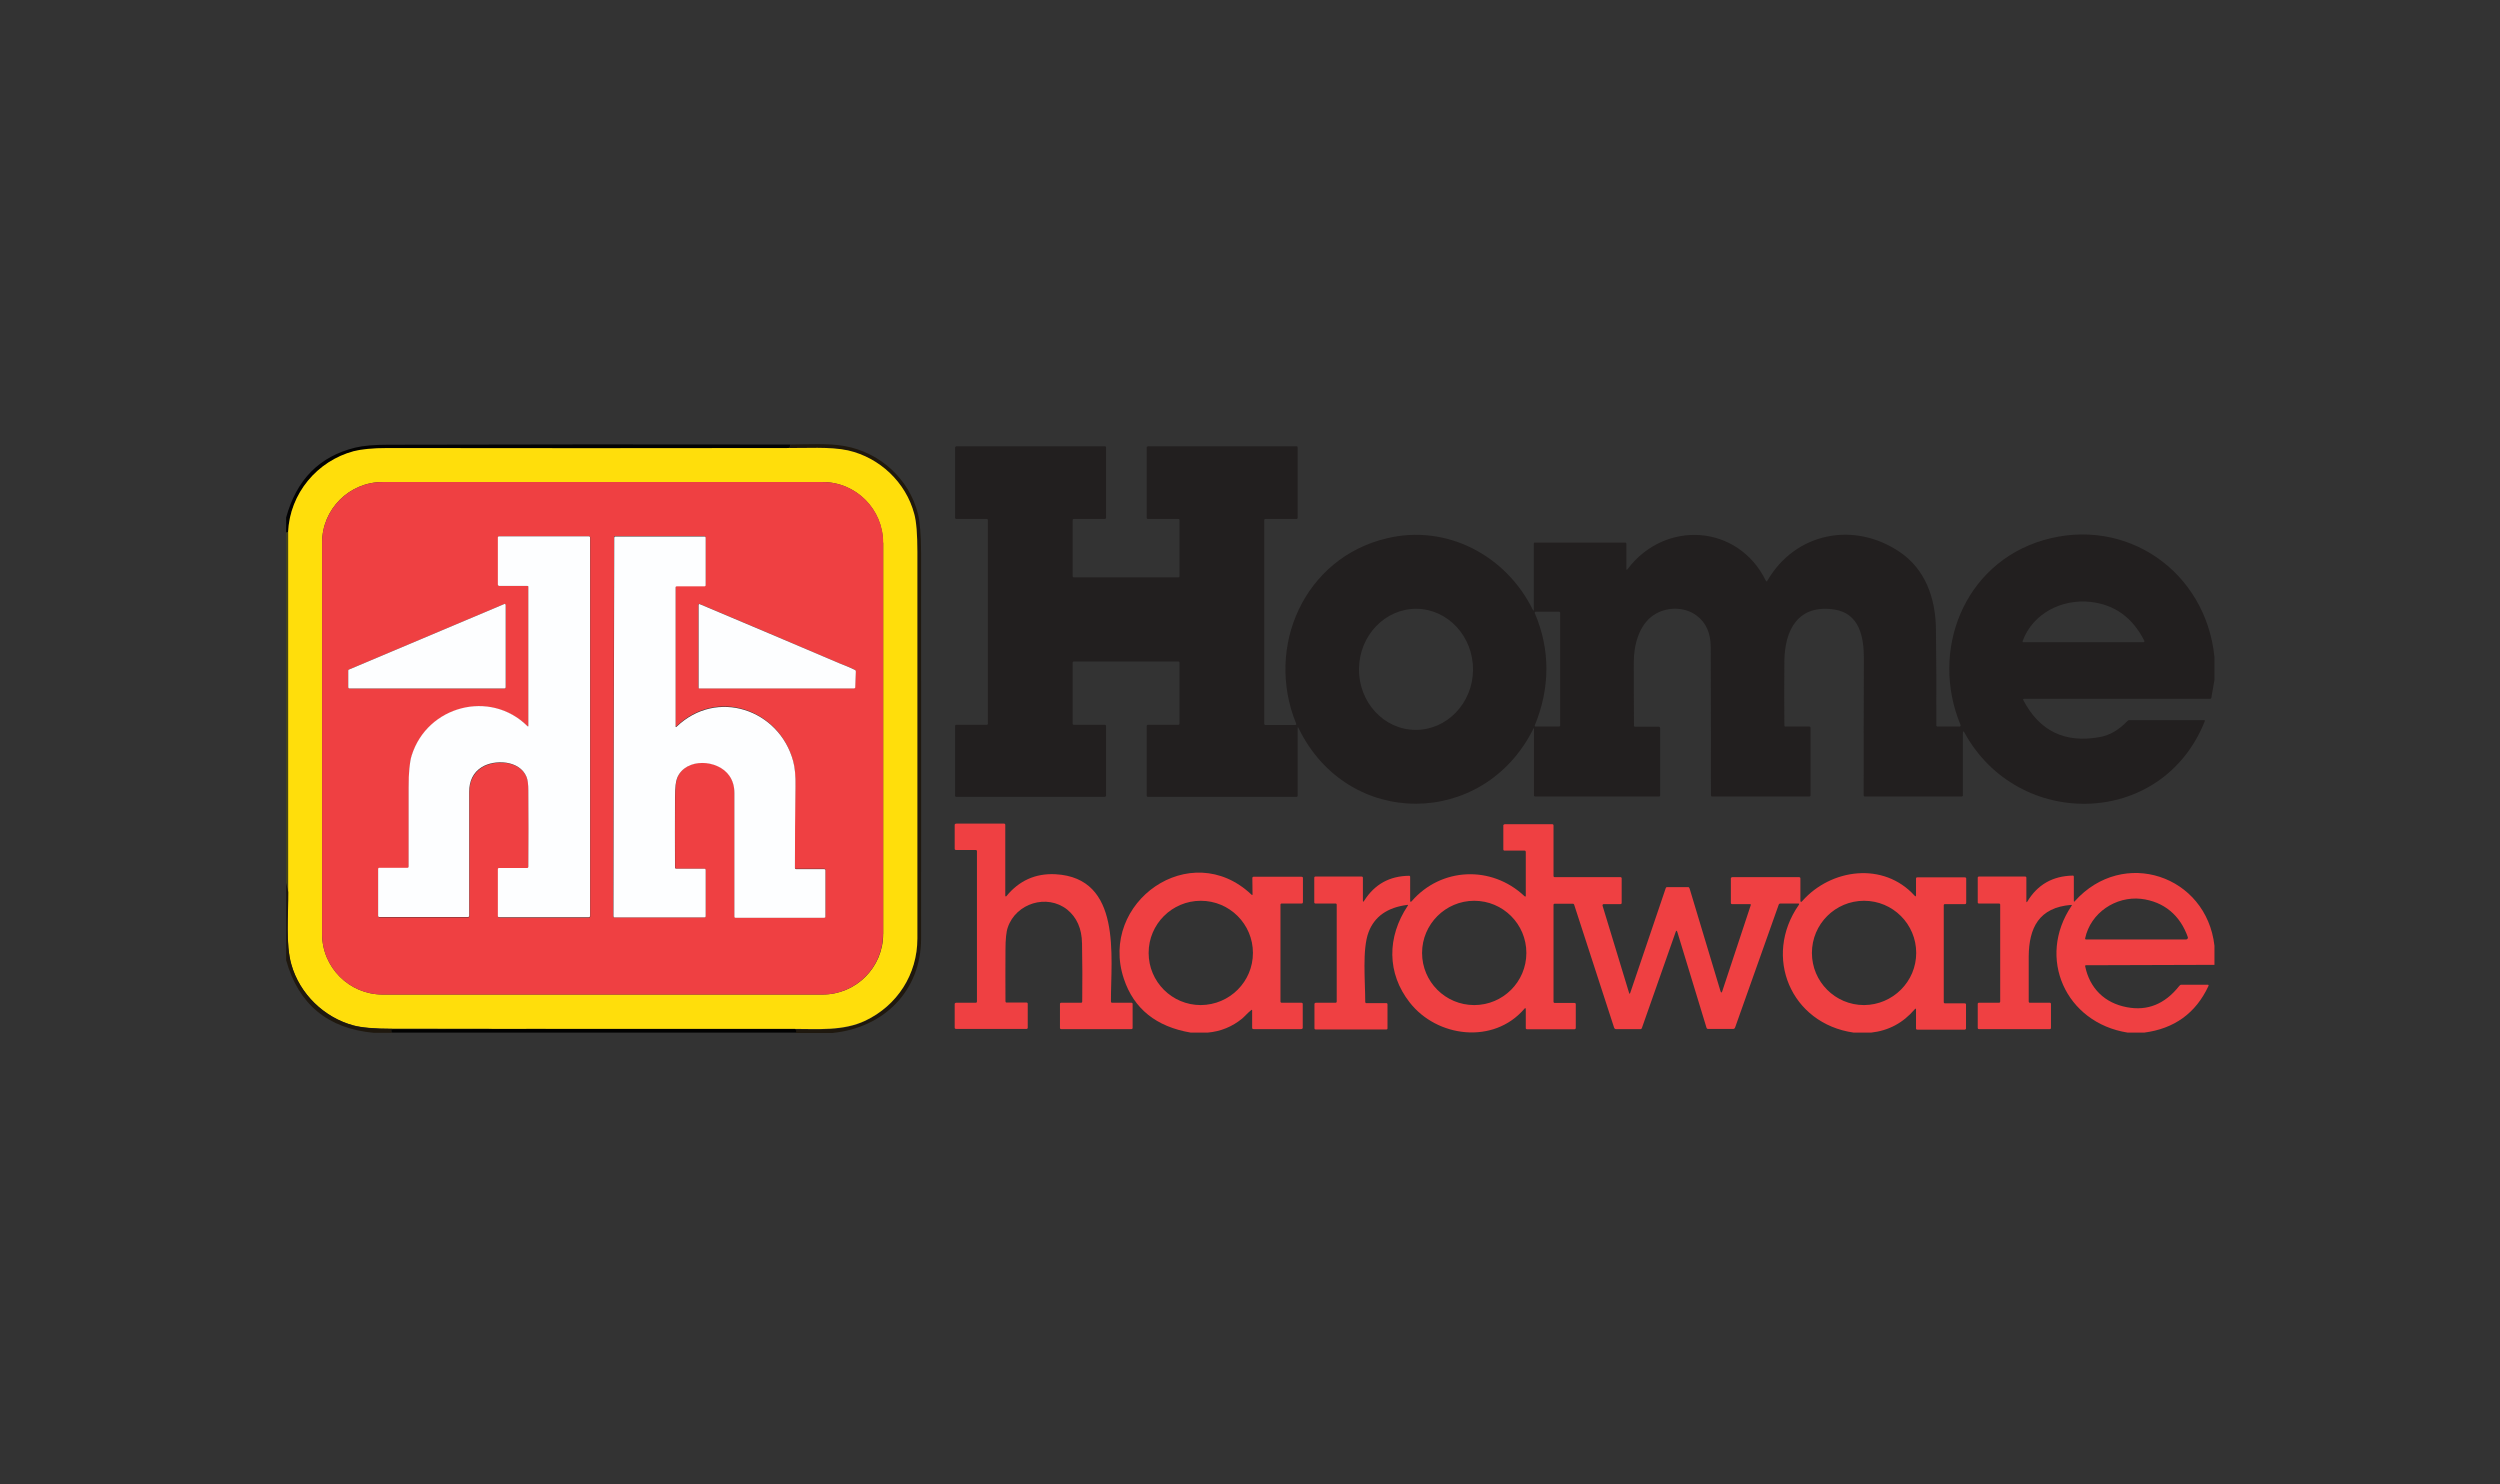
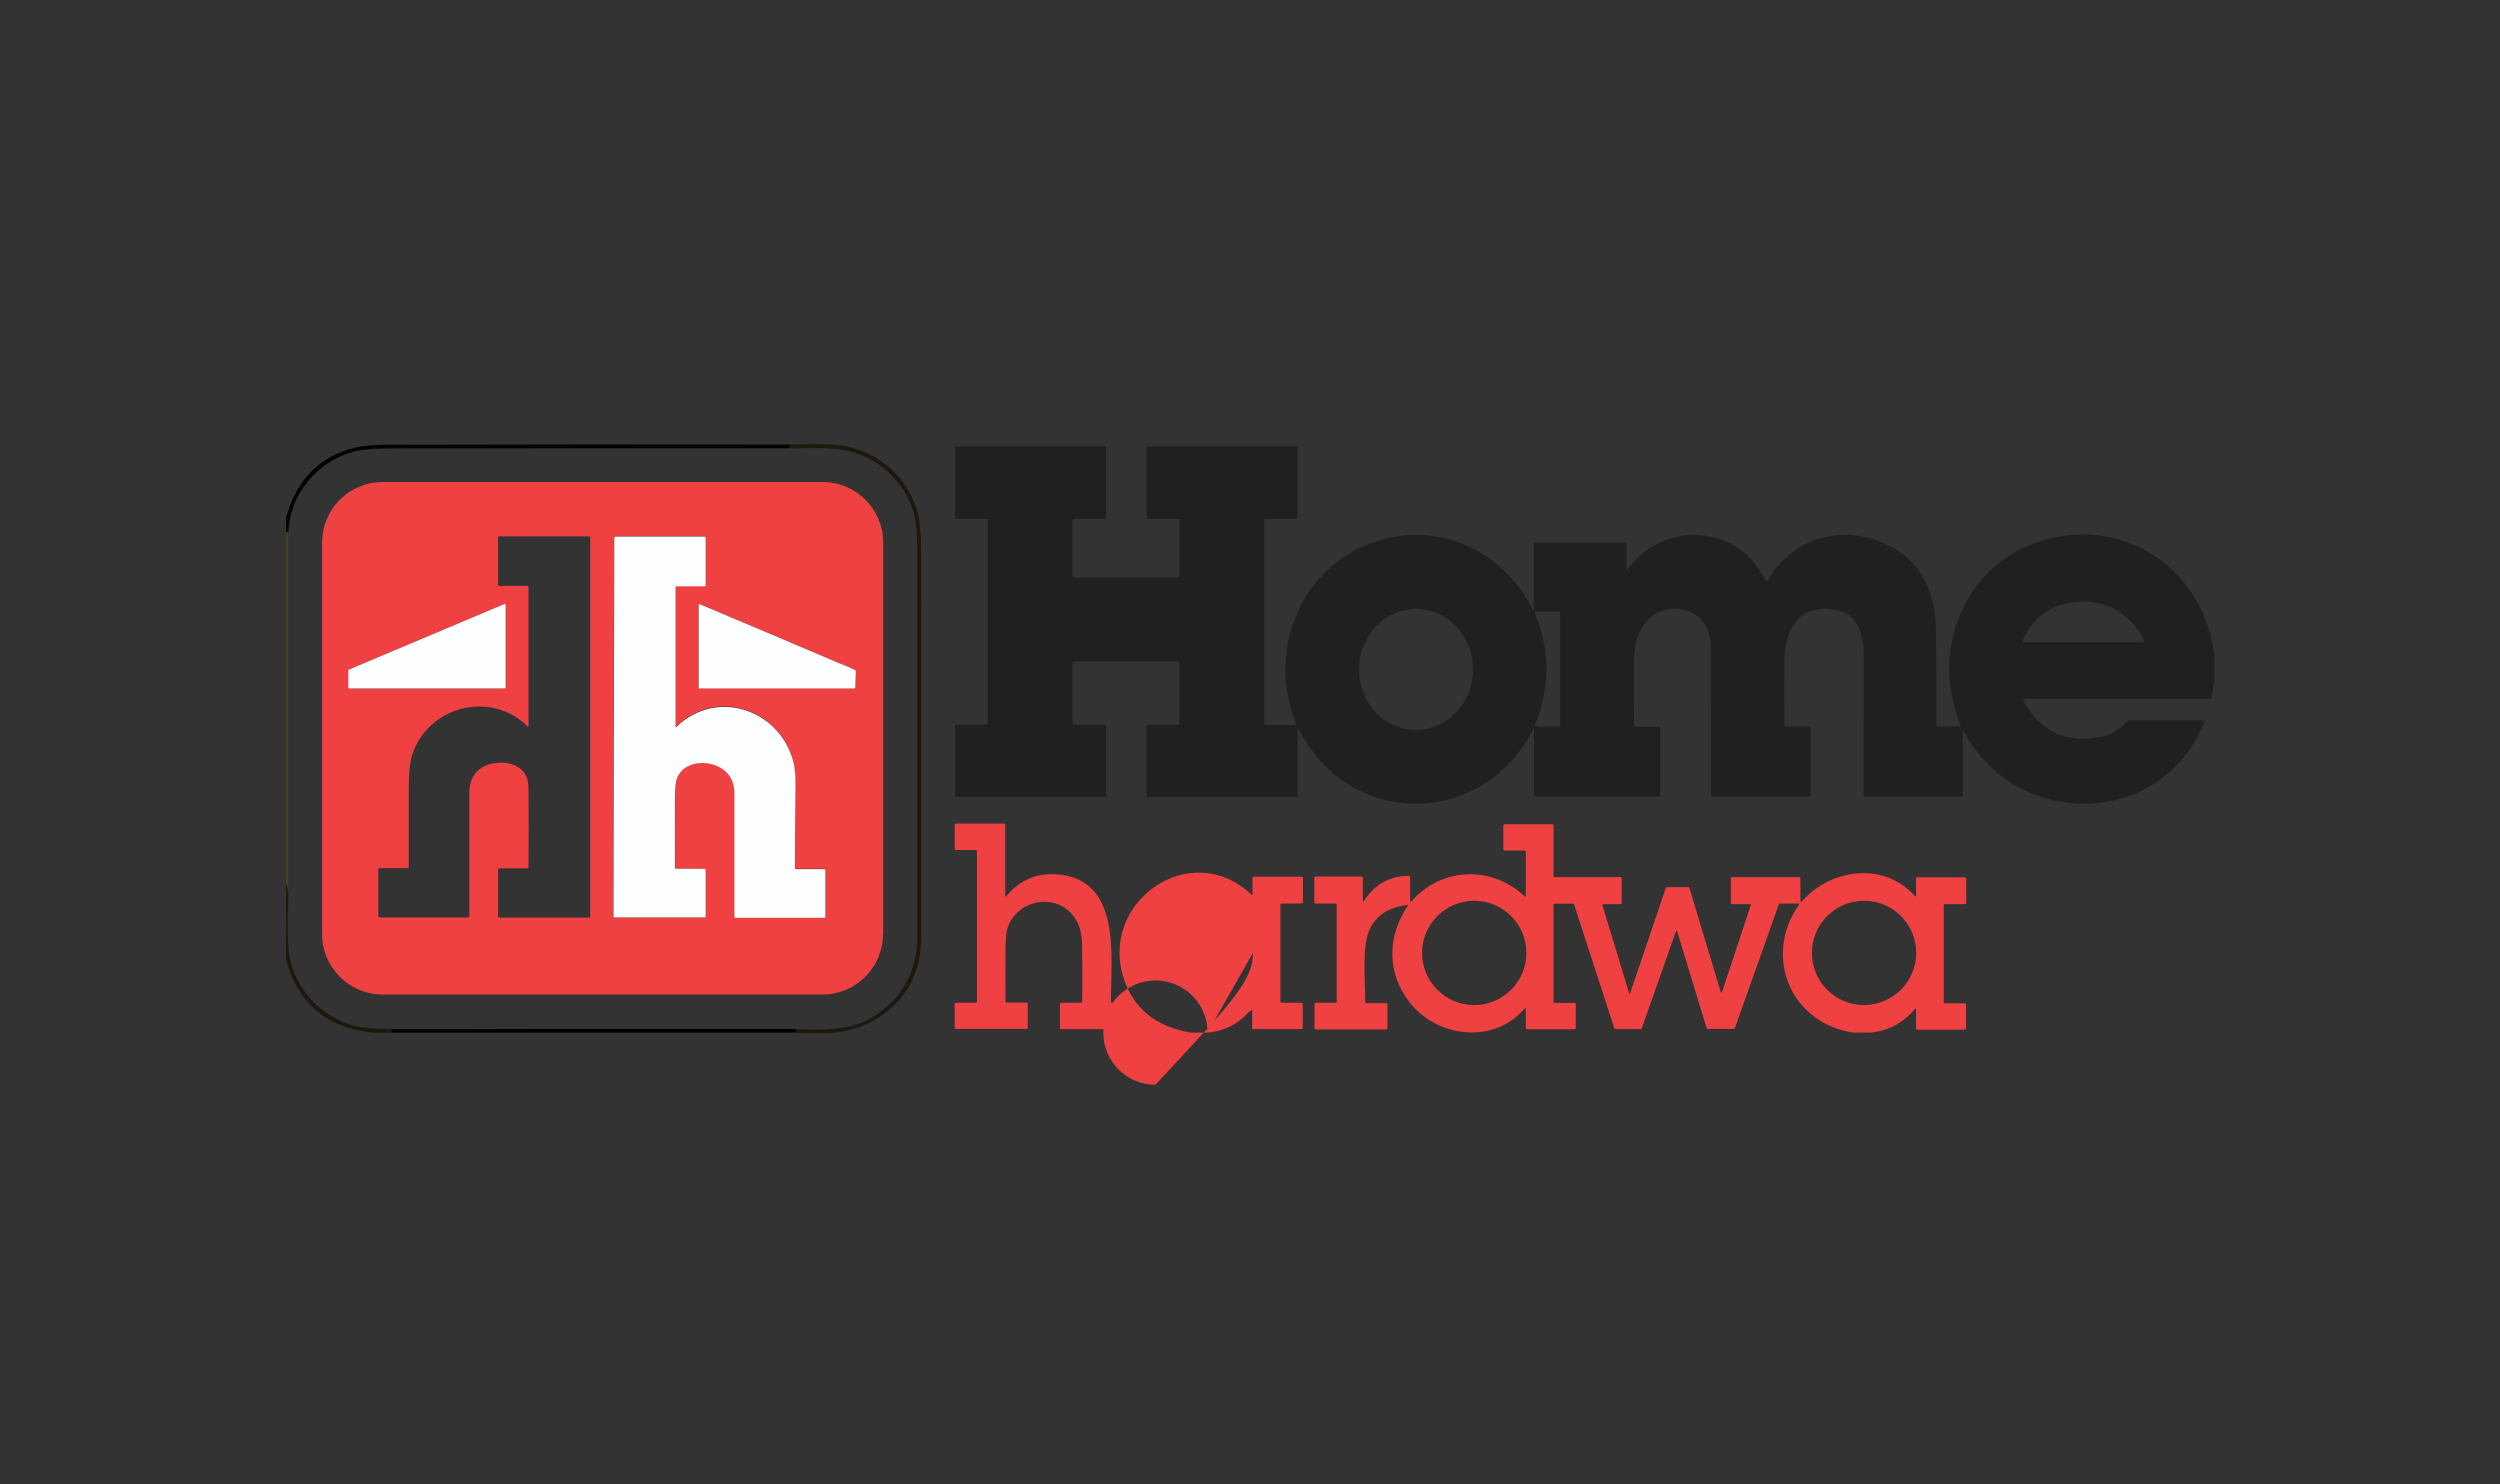
<svg xmlns="http://www.w3.org/2000/svg" id="Layer_1" x="0px" y="0px" viewBox="0 0 1280 760" style="enable-background:new 0 0 1280 760;" xml:space="preserve">
  <rect x="0" y="0" width="1280" height="760" fill="#333333" stroke="none" />
  <style type="text/css">	.st0{fill:#020202;}	.st1{fill:#1F180E;}	.st2{fill:#221F1F;}	.st3{fill:#FFDE0B;}	.st4{fill:#EF4042;}	.st5{fill:#46451B;}	.st6{fill:#FDFEFF;}</style>
  <g>
    <path class="st0" d="M404.7,227.6c0,1.5-0.9,2.2-2.8,1.9c-67.8,0-135.6,0.1-203.4,0.1c-7.7,0-13.4,0.5-17.3,1.6  c-18.7,5-32.8,21.6-33.6,41.4l-1.1,0.2v-7.8c5.3-19.4,17-31.3,35.3-35.8c4.1-1,9.8-1.5,17.1-1.5  C267.5,227.5,336.1,227.5,404.7,227.6L404.7,227.6z" />
    <path class="st1" d="M404.7,227.6c9.1-0.1,19.9-0.7,27.8,0.8c18,3.2,33,16.8,37.5,34.7c1,4.1,1.6,10.8,1.6,20.3  c0,107.2,0.1,172.9,0,197.2c0,26.8-19.2,45.7-45.5,48.3h-18.7c0.4-0.8,0.2-1.4-0.5-1.9c11.9,0,24.9,1.1,36-4.2  c16.4-7.8,26.7-23.8,26.7-42.1c0-66,0-131.9,0-197.9c0-9-0.5-15.5-1.6-19.5c-4.3-16.1-17.7-28.8-33.9-32.5  c-9-2.1-21.7-1.2-32.3-1.2C403.8,229.7,404.7,229.1,404.7,227.6L404.7,227.6z" />
    <path class="st2" d="M1133.8,336.4v11.7l-1.6,9.2c-0.1,0.3-0.3,0.5-0.6,0.5h-95.4c-0.3,0-0.5,0.3-0.3,0.6  c8.3,15.9,21.3,22.2,39.1,19c5.2-0.9,9.9-3.7,14.2-8.2c0.3-0.3,0.6-0.5,0.9-0.5h38.5c0.2,0,0.4,0.4,0.2,0.7  c-22,54.8-95.7,55.6-123,5.7c-0.5-0.9-0.8-0.9-0.8,0.3v31.8c0,0.3-0.2,0.6-0.6,0.6h-49.6c-0.3,0-0.6-0.2-0.6-0.6  c0-23.3,0-46.8,0.1-70.3c0-10.6-2.2-22.8-15-24.8c-18.7-2.9-25.6,10.5-25.7,26.6c-0.1,10.9-0.1,21.8,0,32.7c0,0.3,0.2,0.6,0.5,0.6  h12.3c0.3,0,0.6,0.2,0.6,0.6v34.6c0,0.3-0.2,0.6-0.6,0.6h-49.9c-0.3,0-0.5-0.3-0.5-0.6c0-25.3,0-50.5-0.1-75.8  c0-7.2-2.4-12.6-7.2-16.2c-6.4-4.8-15.8-4.6-22.3-0.1c-7.2,5-9.9,15.1-9.9,23.8c0,10.9,0,21.8,0.1,32.6c0,0.3,0.2,0.6,0.5,0.6h12.3  c0.3,0,0.6,0.4,0.6,0.8v34.3c0,0.3-0.2,0.6-0.6,0.6H786c-0.3,0-0.6-0.2-0.6-0.5l0-34.3c0-0.3-0.1-0.3-0.3,0.1  c-25.3,51-95,51.5-120.2-0.2c-0.3-0.7-0.5-0.7-0.5,0v34.5c0,0.3-0.2,0.6-0.6,0.6h-76.1c-0.3,0-0.6-0.2-0.6-0.6v-35.7  c0-0.3,0.2-0.6,0.6-0.6h15.6c0.3,0,0.6-0.2,0.6-0.6v-31.2c0-0.3-0.2-0.6-0.6-0.6h-53.5c-0.3,0-0.6,0.2-0.6,0.6v31.2  c0,0.3,0.2,0.6,0.6,0.6h15.9c0.3,0,0.6,0.2,0.6,0.6v35.7c0,0.3-0.4,0.6-0.8,0.6h-75.9c-0.3,0-0.6-0.2-0.6-0.6v-35.7  c0-0.3,0.2-0.6,0.6-0.6h15.6c0.3,0,0.6-0.2,0.6-0.6V266.3c0-0.3-0.2-0.6-0.6-0.6h-15.6c-0.3,0-0.6-0.2-0.6-0.6v-36  c0-0.3,0.4-0.6,0.8-0.6h75.9c0.3,0,0.6,0.2,0.6,0.6v36c0,0.3-0.2,0.6-0.6,0.6h-15.9c-0.3,0-0.6,0.2-0.6,0.6V295  c0,0.3,0.2,0.6,0.6,0.6h53.5c0.3,0,0.6-0.2,0.6-0.6v-28.7c0-0.3-0.2-0.6-0.6-0.6h-15.6c-0.3,0-0.6-0.2-0.6-0.6v-36  c0-0.3,0.4-0.6,0.8-0.6h75.9c0.3,0,0.6,0.2,0.6,0.6v36c0,0.3-0.2,0.6-0.6,0.6h-15.9c-0.3,0-0.6,0.2-0.6,0.6v104.3  c0,0.3,0.2,0.6,0.6,0.6h15.3c0.4,0,0.6-0.4,0.4-0.8c-16-39.2,4.2-84.8,46.5-94.8c30.5-7.3,60.9,8.6,74.7,36.6  c0.3,0.6,0.5,0.6,0.5-0.1v-33.7c0-0.3,0.2-0.6,0.3-0.6h46.5c0.3,0,0.6,0.2,0.6,0.6v12.8c0,0.7,0.2,0.7,0.6,0.2  c19.2-25.4,56.6-23,70.8,5.9c0.3,0.5,0.5,0.5,0.8,0c14.2-24.5,44.1-30.6,67.6-14.8c13.3,8.9,18.5,23.8,18.7,39.5  c0.2,16.5,0.3,33,0.2,49.4c0,0.3,0.3,0.6,0.6,0.6h11.4c0.3,0,0.5-0.4,0.4-0.8c-15.8-38.1,1.7-82.6,42.3-94.6  C1088.6,264.1,1129.4,292.6,1133.8,336.4 M1070.5,308.2c-14.5-1.7-29.7,5.7-34.9,20c-0.1,0.3,0,0.6,0.3,0.6h61.6  c0.3,0,0.5-0.4,0.4-0.7C1091.9,316.2,1082.7,309.6,1070.5,308.2 M724.7,373.7c16.1,0.1,29.3-13.6,29.5-30.7  c0.1-17.1-12.8-31.1-28.9-31.3c-16.1-0.1-29.3,13.6-29.5,30.7C695.6,359.6,708.6,373.6,724.7,373.7 M785.8,313.9  c8.1,18.9,7.8,38.6,0,57.5c-0.1,0.3,0.1,0.6,0.5,0.6l11.9,0c0.3,0,0.6-0.2,0.6-0.5v-57.7c0-0.3-0.2-0.6-0.6-0.6h-12  C785.9,313.2,785.7,313.6,785.8,313.9L785.8,313.9z" />
-     <path class="st3" d="M401.9,229.4c10.5,0.1,23.2-0.8,32.3,1.2c16.2,3.7,29.6,16.3,33.9,32.5c1.1,4,1.6,10.5,1.6,19.5  c0,66,0,131.9,0,197.9c0,18.4-10.3,34.3-26.7,42.1c-11.2,5.3-24.2,4.2-36,4.2H282c-27,0-54.1-0.1-81.1-0.1  c-9.1,0-15.8-0.6-19.9-1.7c-15-4-27.7-16.1-31.9-31.3c-2.9-10.4-1.5-25.4-1.6-37V272.4c0.9-19.8,14.9-36.4,33.6-41.4  c3.9-1,9.7-1.6,17.3-1.6C266.3,229.5,334.1,229.5,401.9,229.4 M452.1,277.8c0-17.1-13.9-31-31-31H195.9c-17.1,0-31,13.9-31,31  v200.4c0,17.1,13.9,31,31,31h225.3c17.1,0,31-13.9,31-31V277.8L452.1,277.8z" />
    <path class="st4" d="M452.1,478.2c0,17.1-13.9,31-31,31H195.9c-17.1,0-31-13.9-31-31V277.8c0-17.1,13.9-31,31-31h225.3  c17.1,0,31,13.9,31,31V478.2 M270.6,300.6v71.1c0,0.5-0.2,0.6-0.5,0.2c-19.1-18.8-51.3-10.2-59.2,15c-1.1,3.4-1.6,9-1.6,16.6  c0,13.4,0,26.9,0,40.4c0,0.3-0.2,0.6-0.5,0.6h-14.5c-0.3,0-0.6,0.2-0.6,0.6v24c0,0.3,0.2,0.6,0.6,0.6h45.5c0.3,0,0.5-0.3,0.5-0.6  c0-21.1,0-42.2,0-63.3c0-5.8,2.2-10.1,6.4-12.8c6.5-4.1,19.5-3.8,23,5c0.6,1.5,0.9,3.8,0.9,7c0.1,13,0.1,26,0,39  c0,0.3-0.2,0.6-0.5,0.6h-14.5c-0.3,0-0.6,0.2-0.6,0.6v24c0,0.3,0.2,0.6,0.6,0.6h46c0.3,0,0.6-0.2,0.6-0.6V275.2  c0-0.3-0.2-0.6-0.6-0.6h-46c-0.3,0-0.6,0.2-0.6,0.6v24c0,0.5,0.2,0.8,0.6,0.8H270C270.3,300,270.6,300.3,270.6,300.6 M345.7,444.2  c-0.1-12.2-0.1-24.4,0-36.6c0-4.7,0.4-7.8,1.1-9.5c4.3-10.5,21.1-9.5,26.8-1c1.7,2.5,2.5,5.4,2.5,8.7c0,21.1,0,42.1,0,63.3  c0,0.3,0.2,0.6,0.5,0.6H422c0.3,0,0.6-0.2,0.6-0.6v-23.7c0-0.3-0.2-0.6-0.6-0.6h-14.5c-0.3,0-0.6-0.3-0.6-0.6  c0-13.9,0.1-27.8,0.3-41.7c0.1-5.4-0.3-9.7-1.2-13c-7.2-26.6-39.1-37.5-59.7-17.6c-0.3,0.3-0.5,0.3-0.5-0.2v-71.1  c0-0.3,0.2-0.6,0.6-0.6h14.2c0.3,0,0.6-0.2,0.6-0.6v-24.3c0-0.3-0.2-0.6-0.6-0.6h-45.7c-0.3,0-0.5,0.2-0.5,0.6L314,469.1  c0,0.3,0.2,0.6,0.4,0.6h46.2c0.3,0,0.6-0.2,0.6-0.6v-23.7c0-0.3-0.2-0.6-0.6-0.6h-14.5C345.9,444.8,345.7,444.5,345.7,444.2   M258.9,309.8c0-0.4-0.4-0.7-0.8-0.5l-79.4,33.5c-0.2,0.1-0.4,0.3-0.4,0.5v8.6c0,0.3,0.3,0.6,0.6,0.6h79.4c0.3,0,0.6-0.3,0.6-0.6  V309.8 M429.5,339.5c-23.8-10.2-47.6-20.3-71.4-30.3c-0.3-0.1-0.5,0-0.5,0.3v42.6c0,0.2,0.2,0.3,0.3,0.3h79.1  c0.4,0,0.7-0.2,0.8-0.6l0.3-8.1c0-0.3-0.2-0.6-0.5-0.8C435.1,341.6,431.4,340.3,429.5,339.5L429.5,339.5z" />
    <polygon class="st5" points="147.5,272.4 147.5,456.8 146.5,452 146.5,272.6 147.5,272.4  " />
-     <path class="st6" d="M270,300h-14.5c-0.3,0-0.6-0.4-0.6-0.8v-24c0-0.3,0.2-0.6,0.6-0.6h46c0.3,0,0.6,0.2,0.6,0.6v193.8  c0,0.3-0.2,0.6-0.6,0.6h-46c-0.3,0-0.6-0.2-0.6-0.6v-24c0-0.3,0.2-0.6,0.6-0.6H270c0.3,0,0.5-0.3,0.5-0.6c0.1-13,0.1-26,0-39  c0-3.2-0.3-5.5-0.9-7c-3.5-8.7-16.5-9.1-23-5c-4.3,2.7-6.4,7-6.4,12.8c0,21.1,0,42.2,0,63.3c0,0.3-0.2,0.6-0.5,0.6h-45.5  c-0.3,0-0.6-0.2-0.6-0.6v-24c0-0.3,0.2-0.6,0.6-0.6h14.5c0.3,0,0.5-0.3,0.5-0.6c0-13.5,0-26.9,0-40.4c0-7.6,0.5-13.2,1.6-16.6  c8-25.3,40.1-33.8,59.2-15c0.4,0.4,0.5,0.3,0.5-0.2v-71.1C270.6,300.3,270.3,300,270,300L270,300z" />
    <path class="st6" d="M346.2,444.8h14.5c0.3,0,0.6,0.2,0.6,0.6v23.7c0,0.3-0.2,0.6-0.6,0.6h-46.2c-0.2,0-0.4-0.3-0.4-0.6l0.4-193.8  c0-0.3,0.2-0.6,0.5-0.6h45.7c0.3,0,0.6,0.2,0.6,0.6v24.3c0,0.3-0.2,0.6-0.6,0.6h-14.2c-0.3,0-0.6,0.2-0.6,0.6v71.1  c0,0.4,0.2,0.5,0.5,0.2c20.6-19.8,52.5-8.9,59.7,17.6c0.9,3.3,1.3,7.6,1.2,13c-0.2,13.9-0.3,27.8-0.3,41.7c0,0.3,0.2,0.6,0.6,0.6  H422c0.3,0,0.6,0.2,0.6,0.6v23.7c0,0.3-0.2,0.6-0.6,0.6h-45.5c-0.3,0-0.5-0.3-0.5-0.6c0-21.1,0-42.2,0-63.3c0-3.3-0.8-6.2-2.5-8.7  c-5.8-8.6-22.5-9.5-26.8,1c-0.7,1.7-1.1,4.9-1.1,9.5c-0.1,12.2,0,24.4,0,36.6C345.7,444.5,345.9,444.8,346.2,444.8L346.2,444.8z" />
    <path class="st6" d="M258.9,309.8v42.1c0,0.3-0.3,0.6-0.6,0.6h-79.4c-0.3,0-0.6-0.3-0.6-0.6v-8.6c0-0.2,0.1-0.4,0.4-0.5l79.4-33.5  C258.4,309,258.9,309.3,258.9,309.8L258.9,309.8z" />
    <path class="st6" d="M429.5,339.5c1.9,0.8,5.5,2.1,8.2,3.5c0.3,0.1,0.5,0.5,0.5,0.8l-0.3,8.1c0,0.3-0.3,0.6-0.8,0.6h-79.1  c-0.2,0-0.3-0.2-0.3-0.3v-42.6c0-0.2,0.3-0.4,0.5-0.3C382,319.3,405.8,329.4,429.5,339.5L429.5,339.5z" />
    <path class="st4" d="M515.3,458.8c6.4-7.8,14.7-11.7,25-11.2c34.3,1.8,28.4,42.1,28.5,65.2c0,0.3,0.2,0.6,0.5,0.6h10  c0.3,0,0.6,0.2,0.6,0.6v12.3c0,0.3-0.2,0.6-0.6,0.6h-36c-0.3,0-0.6-0.2-0.6-0.6V514c0-0.3,0.2-0.6,0.6-0.6h10.3  c0.3,0,0.5-0.3,0.5-0.6c0.1-9.9,0.1-19.8-0.1-29.7c-0.1-7.7-2.7-13.4-7.6-17.4c-10.4-8.2-26.2-3.2-30.4,9.1  c-0.8,2.2-1.2,6.1-1.2,11.6c-0.1,8.8,0,17.6,0,26.3c0,0.3,0.2,0.6,0.5,0.6h10.3c0.3,0,0.6,0.2,0.6,0.6v12.3c0,0.3-0.2,0.6-0.6,0.6  h-36c-0.5,0-0.8-0.2-0.8-0.6V514c0-0.3,0.4-0.6,0.8-0.6h10c0.3,0,0.6-0.2,0.6-0.6v-77c0-0.3-0.2-0.6-0.6-0.6h-10  c-0.5,0-0.8-0.2-0.8-0.6v-12.3c0-0.3,0.4-0.6,0.8-0.6h24.5c0.3,0,0.6,0.2,0.6,0.6v36.3C514.9,459.1,515,459.1,515.3,458.8  L515.3,458.8z" />
    <path class="st4" d="M958,528.7h-8.9c-32.2-4.6-46.6-38.9-28.1-65.4c0.3-0.4,0.2-0.7-0.3-0.7h-9.2c-0.3,0-0.7,0.2-0.8,0.6  L888.4,526c-0.2,0.5-0.5,0.8-0.9,0.8h-13.1c-0.3,0-0.6-0.3-0.7-0.7l-14.9-48.9c-0.3-0.8-0.5-0.9-0.8-0.2l-17.3,49.2  c-0.1,0.4-0.4,0.7-0.6,0.7h-12.8c-0.4,0-0.7-0.3-0.9-0.8L806,463.3c-0.1-0.4-0.4-0.6-0.7-0.6H796c-0.3,0-0.6,0.2-0.6,0.6v49.6  c0,0.3,0.2,0.6,0.6,0.6h10c0.5,0,0.8,0.2,0.8,0.6v12.3c0,0.3-0.4,0.6-0.8,0.6h-24c-0.5,0-0.8-0.2-0.8-0.6l0-9.5  c0-0.9-0.3-1-0.8-0.3c-15.7,18.2-44.6,14.6-58.6-3.3c-11.8-15-11.7-33.6-1-49.6c0.2-0.3,0.1-0.5-0.2-0.4c-10.3,1.3-16.9,6-19.9,14  c-3.3,8.7-1.7,25-1.7,35.7c0,0.3,0.2,0.6,0.5,0.6h10.3c0.3,0,0.6,0.2,0.6,0.6v12.3c0,0.3-0.2,0.6-0.6,0.6h-36  c-0.5,0-0.8-0.2-0.8-0.6V514c0-0.3,0.4-0.6,0.8-0.6h10c0.3,0,0.6-0.2,0.6-0.6v-49.6c0-0.3-0.2-0.6-0.6-0.6h-10.3  c-0.3,0-0.6-0.2-0.6-0.6v-12.6c0-0.3,0.2-0.6,0.6-0.6h23.7c0.3,0,0.6,0.2,0.6,0.6V461c0,0.9,0.2,0.9,0.7,0.1  c5.3-8.3,12.9-12.6,23-12.7c0.3,0,0.5,0.2,0.5,0.6v12c0,0.8,0.3,1,0.8,0.4c15-17.3,40.8-18.5,57.7-2.6c0.4,0.4,0.7,0.3,0.7-0.2  v-22.3c0-0.5-0.2-0.8-0.6-0.8h-10.3c-0.3,0-0.6-0.2-0.6-0.6v-12.3c0-0.3,0.4-0.6,0.8-0.6h24.3c0.3,0,0.6,0.2,0.6,0.6v25.9  c0,0.3,0.2,0.6,0.6,0.6h33.7c0.3,0,0.6,0.2,0.6,0.6v12.6c0,0.3-0.2,0.6-0.6,0.6h-8.6c-0.4,0-0.7,0.4-0.6,0.8l13.6,44.7  c0.2,0.6,0.4,0.5,0.6-0.1l18.1-53.4c0.1-0.4,0.4-0.7,0.7-0.7h10.9c0.3,0,0.5,0.3,0.7,0.8l15.8,52.5c0.3,0.9,0.6,0.9,0.9,0  l14.6-44.1c0.1-0.3-0.1-0.5-0.4-0.5h-9.2c-0.3,0-0.6-0.2-0.6-0.6v-12.6c0-0.3,0.4-0.6,0.8-0.6h34c0.5,0,0.8,0.2,0.8,0.6v11.2  c0,1,0.3,1.2,1,0.4c14.6-16.5,41.5-20.3,57.5-2.7c0.4,0.5,0.7,0.4,0.7-0.2v-8.6c0-0.3,0.2-0.6,0.6-0.6h24.3c0.5,0,0.8,0.2,0.8,0.6  v12.3c0,0.5-0.2,0.8-0.6,0.8h-10.3c-0.3,0-0.6,0.2-0.6,0.6v49.6c0,0.3,0.2,0.6,0.6,0.6h10c0.5,0,0.8,0.2,0.8,0.6v12.3  c0,0.3-0.4,0.6-0.8,0.6h-24c-0.5,0-0.8-0.2-0.8-0.6V517c0-0.7-0.2-0.8-0.7-0.2C974.4,523.7,967,527.7,958,528.7 M781.5,487.9  c0-14.8-12-26.7-26.7-26.7s-26.7,12-26.7,26.7c0,14.8,12,26.7,26.7,26.7S781.5,502.7,781.5,487.9 M981.1,487.9  c0-14.7-11.9-26.7-26.7-26.7c-14.7,0-26.7,11.9-26.7,26.7c0,14.7,11.9,26.7,26.7,26.7C969.1,514.5,981.1,502.6,981.1,487.9  L981.1,487.9z" />
-     <path class="st4" d="M618.3,528.7h-8.6c-17.7-3-29.2-12.2-34.3-27.6c-13-39.2,34.2-72.5,65.3-43.1c0.4,0.4,0.6,0.3,0.6-0.1  l-0.1-8.4c0-0.3,0.3-0.6,0.6-0.6h24.5c0.5,0,0.8,0.2,0.8,0.6v12.3c0,0.5-0.2,0.8-0.6,0.8h-10.3c-0.3,0-0.6,0.2-0.6,0.6v49.6  c0,0.3,0.2,0.6,0.6,0.6h10c0.5,0,0.8,0.2,0.8,0.6v12.3c0,0.3-0.4,0.6-0.8,0.6h-24.3c-0.5,0-0.8-0.2-0.8-0.6v-8.9  c0-0.4-0.2-0.5-0.5-0.2c-1.7,1.3-3.3,3.2-4.6,4.3C631,525.6,625.1,528.1,618.3,528.7 M641.5,487.9c0-14.7-11.9-26.7-26.7-26.7  c-14.7,0-26.7,11.9-26.7,26.7c0,14.7,11.9,26.7,26.7,26.7C629.6,514.5,641.5,502.6,641.5,487.9L641.5,487.9z" />
-     <path class="st4" d="M1133.8,484.2v9.8l-65.8,0.2c-0.3,0-0.5,0.3-0.4,0.5c2.3,11.3,10,18.9,21.4,21c10.5,2,19.4-1.6,26.7-10.8  c0.3-0.4,0.7-0.7,0.9-0.7h13.9c0.3,0,0.4,0.4,0.2,0.7c-6.5,13.9-17.5,21.8-32.9,23.8h-8.4c-31.8-5-46.8-38.3-28.7-65  c0.2-0.3,0.1-0.4-0.2-0.4c-16.6,1.3-21.7,11.8-21.8,26.5c0,7.7,0,15.4,0,23c0,0.3,0.2,0.6,0.5,0.6h10.3c0.3,0,0.6,0.2,0.6,0.6v12.3  c0,0.3-0.2,0.6-0.6,0.6h-36.3c-0.3,0-0.6-0.2-0.6-0.6V514c0-0.3,0.2-0.6,0.6-0.6h10.3c0.3,0,0.6-0.2,0.6-0.6v-49.6  c0-0.3-0.2-0.6-0.6-0.6h-10.3c-0.3,0-0.6-0.2-0.6-0.6v-12.6c0-0.3,0.2-0.6,0.6-0.6h23.7c0.3,0,0.6,0.2,0.6,0.6v12  c0,0.6,0.2,0.7,0.5,0.2c5.2-8.7,13-13.1,23.3-13.3c0.3,0,0.5,0.2,0.5,0.6v12.3c0,0.5,0.2,0.6,0.5,0.2  C1087.1,433.8,1129.7,448.2,1133.8,484.2 M1096.2,460.2c-12.9-1.4-25.8,7.1-28.6,20.2c-0.1,0.3,0.1,0.6,0.4,0.6h51.3  c0.6,0,1-0.6,0.9-1.1C1116.3,468.7,1108,461.6,1096.2,460.2L1096.2,460.2z" />
+     <path class="st4" d="M618.3,528.7h-8.6c-17.7-3-29.2-12.2-34.3-27.6c-13-39.2,34.2-72.5,65.3-43.1c0.4,0.4,0.6,0.3,0.6-0.1  l-0.1-8.4c0-0.3,0.3-0.6,0.6-0.6h24.5c0.5,0,0.8,0.2,0.8,0.6v12.3c0,0.5-0.2,0.8-0.6,0.8h-10.3c-0.3,0-0.6,0.2-0.6,0.6v49.6  c0,0.3,0.2,0.6,0.6,0.6h10c0.5,0,0.8,0.2,0.8,0.6v12.3c0,0.3-0.4,0.6-0.8,0.6h-24.3c-0.5,0-0.8-0.2-0.8-0.6v-8.9  c0-0.4-0.2-0.5-0.5-0.2c-1.7,1.3-3.3,3.2-4.6,4.3C631,525.6,625.1,528.1,618.3,528.7 c0-14.7-11.9-26.7-26.7-26.7  c-14.7,0-26.7,11.9-26.7,26.7c0,14.7,11.9,26.7,26.7,26.7C629.6,514.5,641.5,502.6,641.5,487.9L641.5,487.9z" />
    <path class="st1" d="M146.5,452l1.1,4.8c0.1,11.6-1.4,26.6,1.6,37c4.3,15.2,16.9,27.3,31.9,31.3c4.1,1.1,10.7,1.7,19.9,1.7  c27,0,54.1,0,81.1,0.1l-80.9,0.2c-0.4,0-0.7,0.2-0.8,0.5c-0.1,0.4,0.1,0.8,0.4,1.2h-9.5c-23.5-2.2-38.5-14.6-44.8-37.2V452  L146.5,452z" />
    <path class="st0" d="M282,526.8H407c0.7,0.5,0.8,1.1,0.5,1.9H200.8c-0.4-0.4-0.5-0.7-0.4-1.2c0.1-0.3,0.4-0.5,0.8-0.5L282,526.8  L282,526.8z" />
  </g>
</svg>